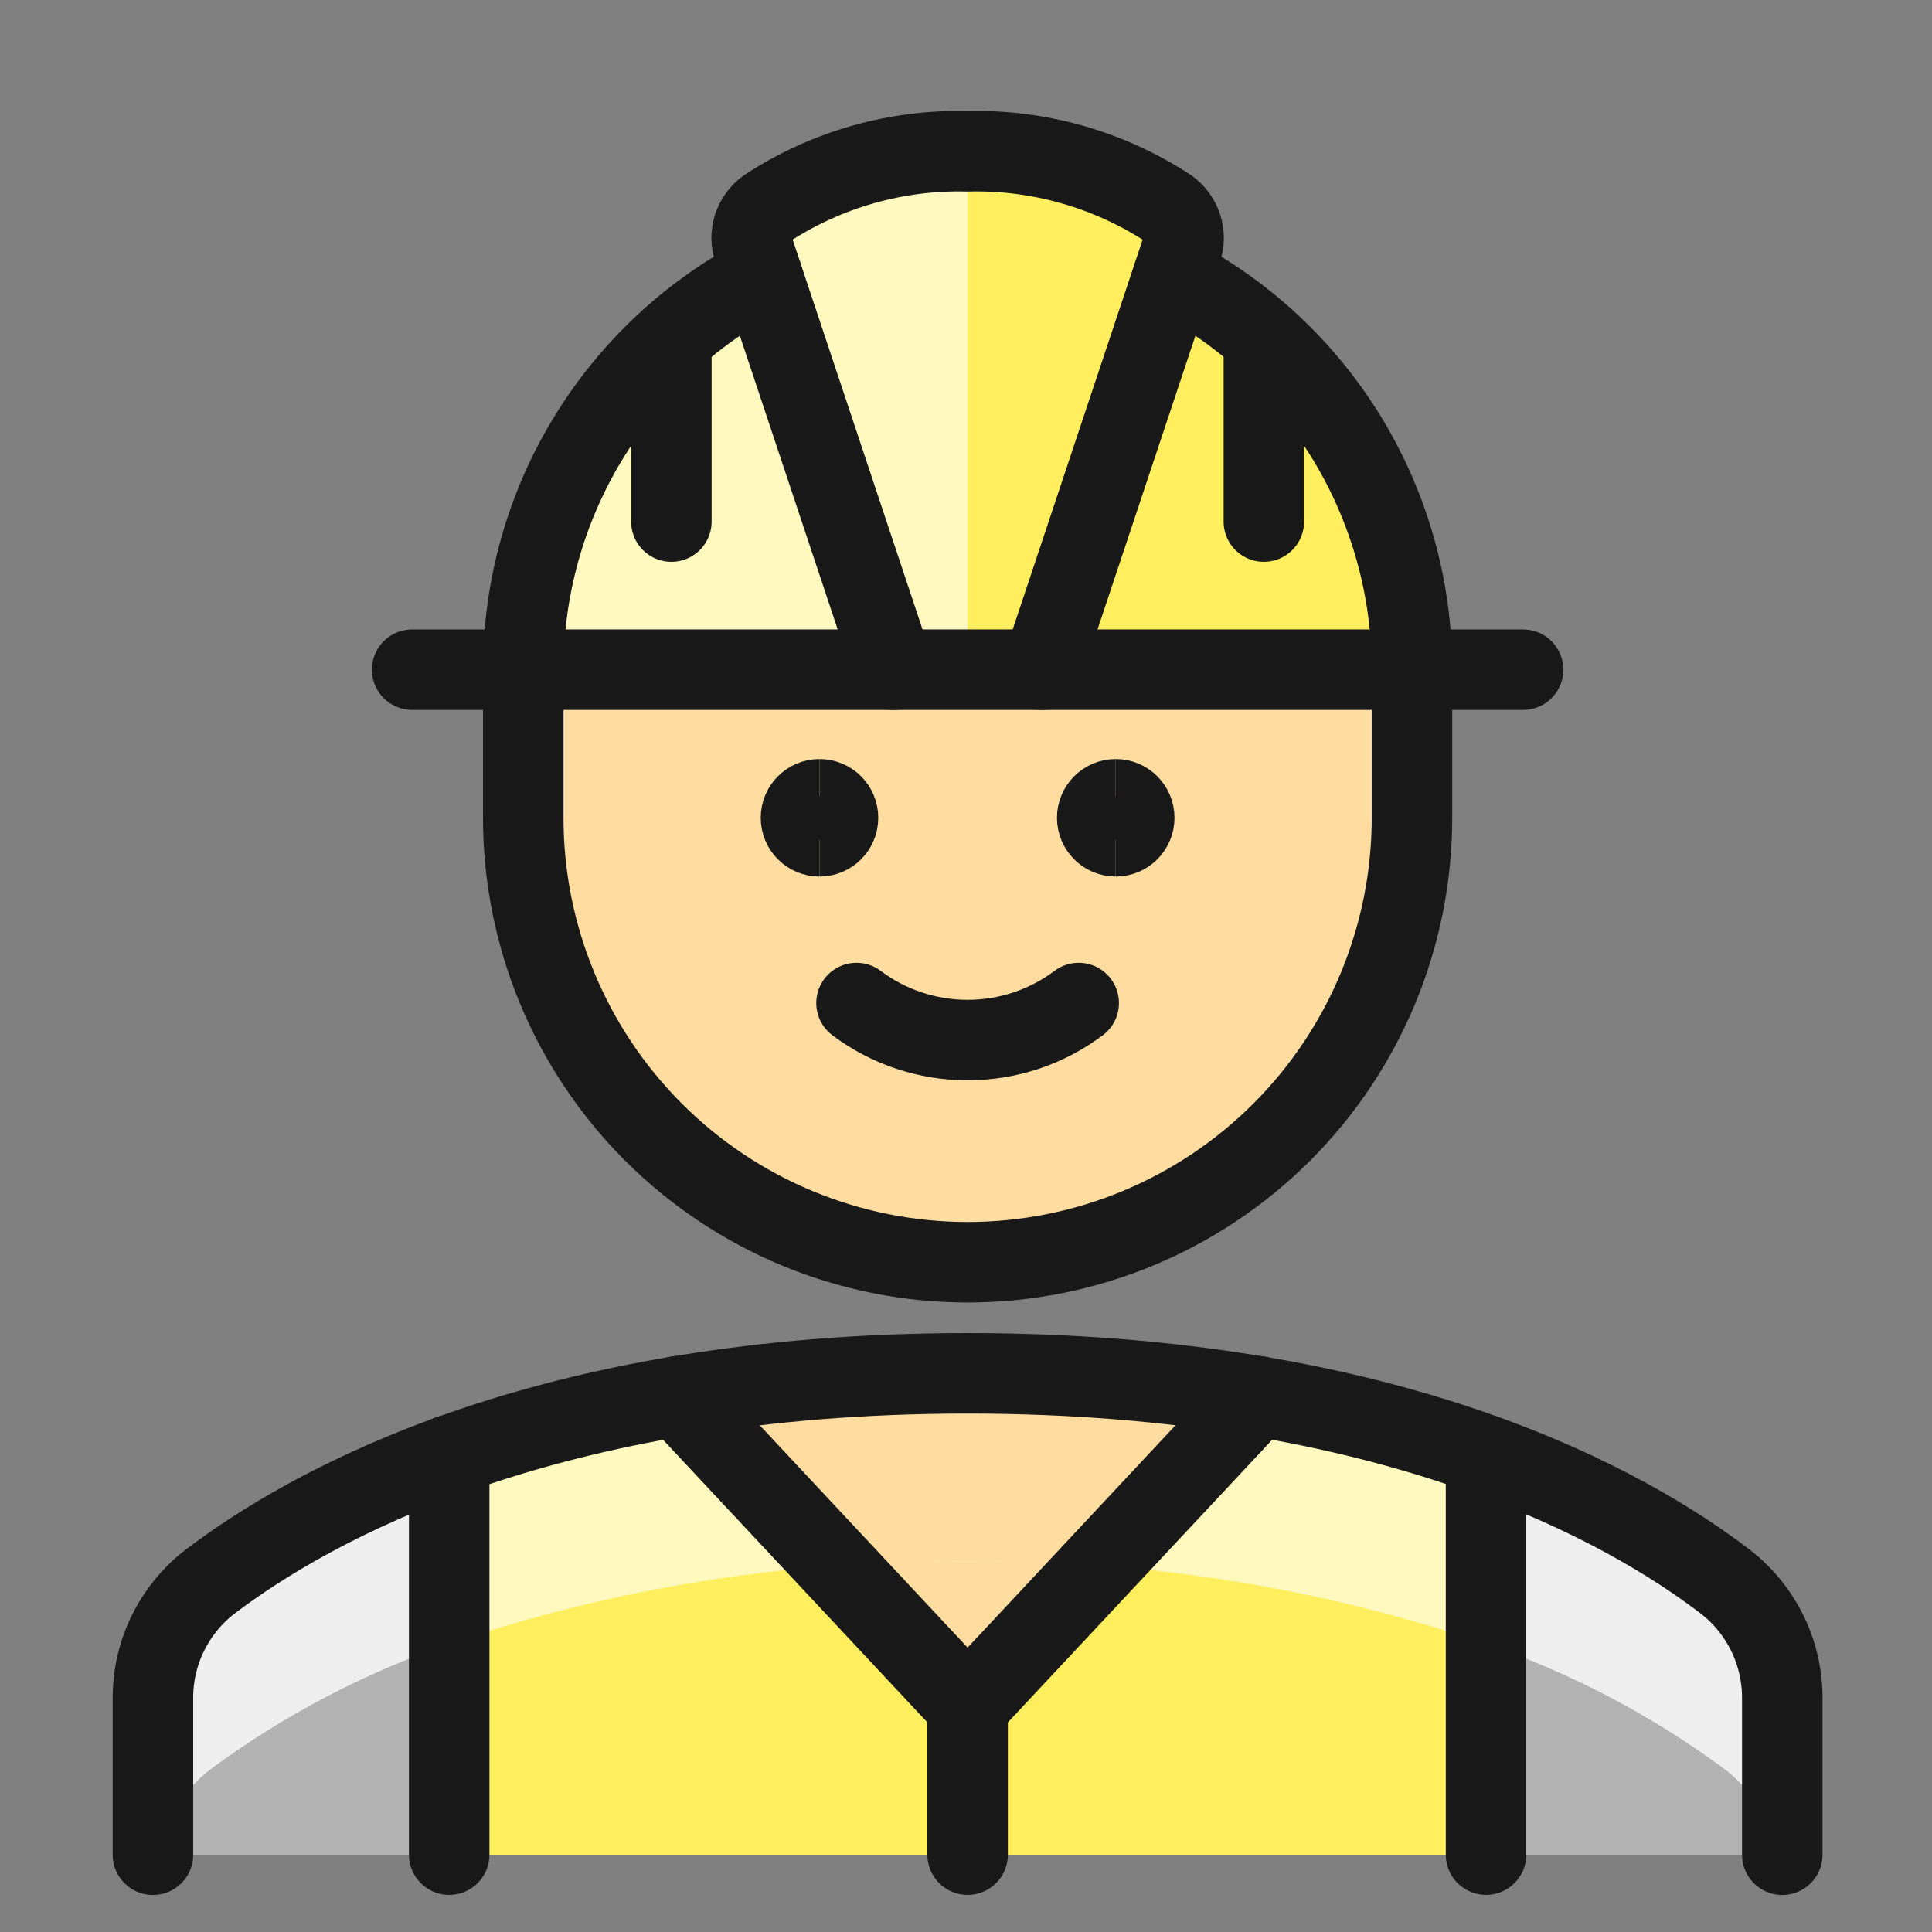
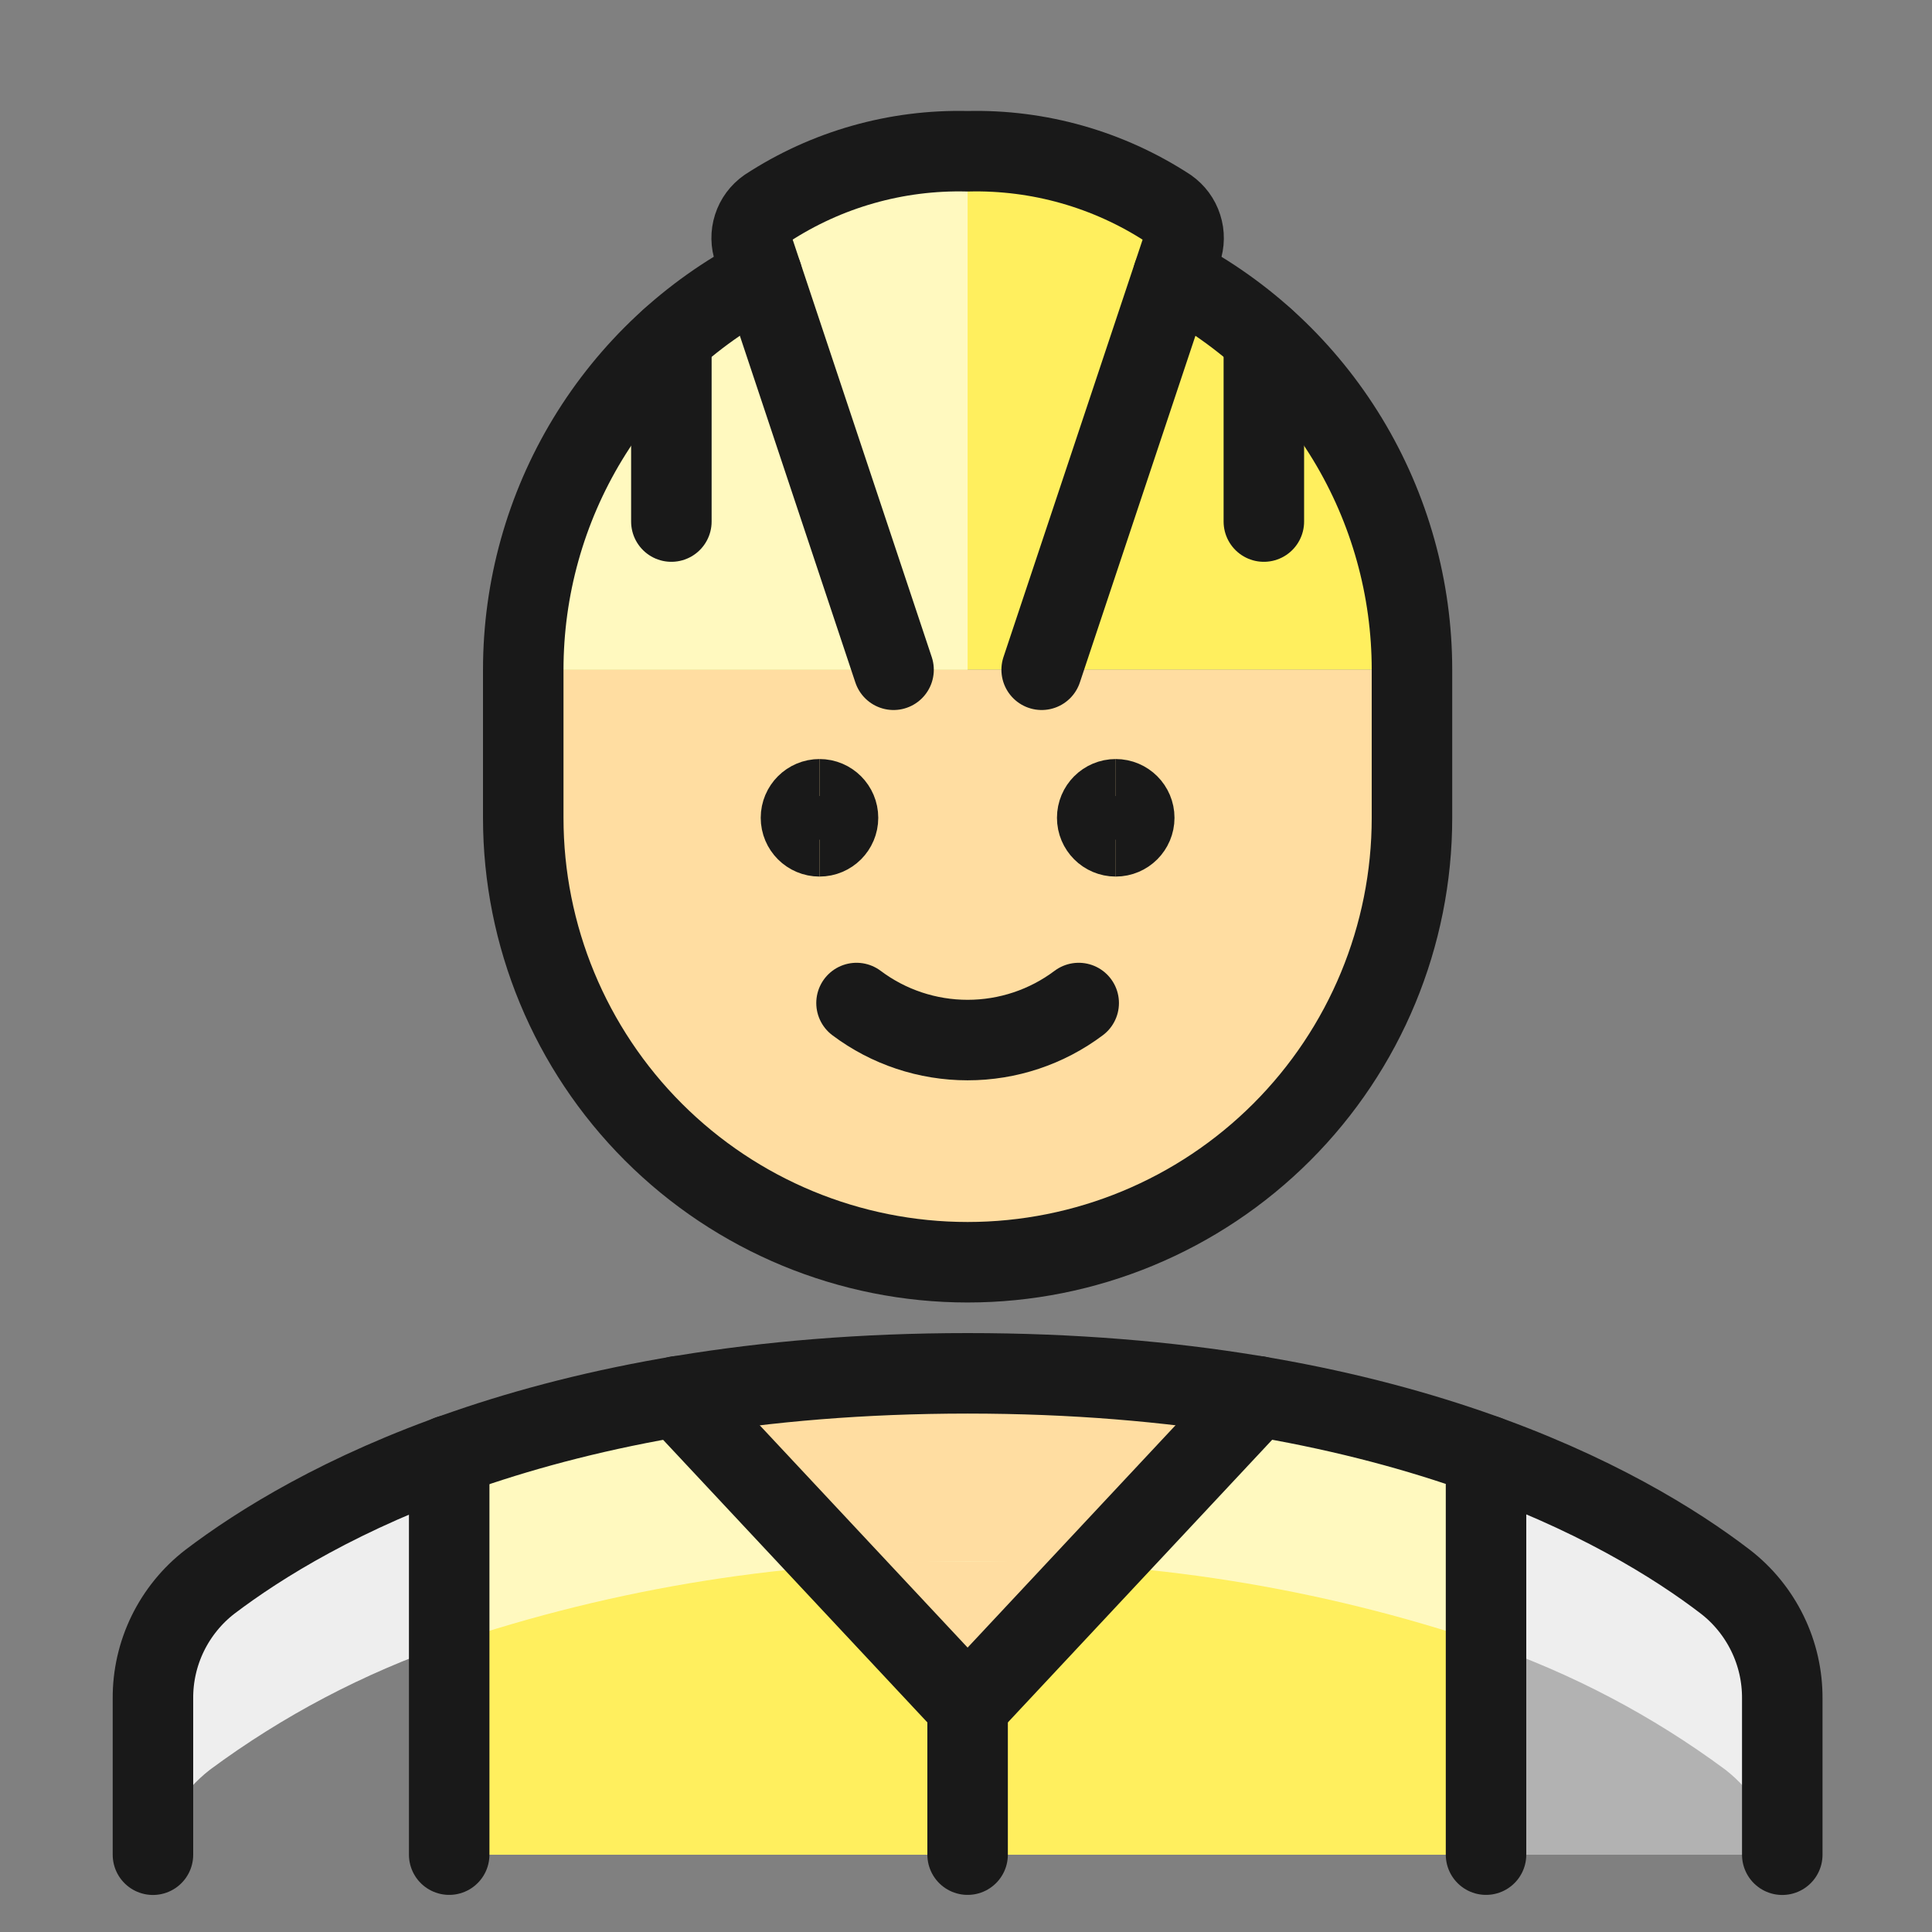
<svg xmlns="http://www.w3.org/2000/svg" fill="none" viewBox="-0.98 -0.5 24 24" id="Professions-Man-Construction-2--Streamline-Ultimate" height="24" width="24">
  <rect x="-0.98" y="-0.5" width="24" height="24" fill="#808080" stroke="none" />
  <desc>
    Professions Man Construction 2 Streamline Icon: https://streamlinehq.com
  </desc>
  <path fill="#ffef5e" d="M16.56 7.82H5.52c-0.001 -1.01 0.276 -2 0.8 -2.863 0.524 -0.863 1.275 -1.565 2.172 -2.03l-0.11 -0.323c-0.033 -0.092 -0.034 -0.192 -0.004 -0.285 0.03 -0.093 0.09 -0.173 0.17 -0.229 0.739 -0.486 1.609 -0.734 2.493 -0.71 0.884 -0.024 1.754 0.223 2.493 0.709 0.08 0.056 0.14 0.136 0.17 0.229 0.03 0.093 0.028 0.193 -0.004 0.285l-0.11 0.323c0.896 0.465 1.648 1.167 2.172 2.03 0.524 0.863 0.801 1.854 0.8 2.863Z" stroke-width="1" />
  <path fill="#ffdda1" d="M16.56 7.82v1.84c0 1.464 -0.582 2.868 -1.617 3.903C13.908 14.598 12.504 15.18 11.04 15.18c-1.464 0 -2.868 -0.582 -3.903 -1.617C6.102 12.528 5.52 11.124 5.52 9.66v-1.84" stroke-width="1" />
  <path fill="#fff9bf" d="M11.04 1.38c-0.884 -0.024 -1.754 0.223 -2.493 0.709 -0.08 0.056 -0.14 0.136 -0.17 0.229 -0.03 0.093 -0.028 0.193 0.004 0.285l0.11 0.323c-0.896 0.465 -1.648 1.167 -2.172 2.03C5.796 5.82 5.519 6.81 5.52 7.82h5.52v-6.44Z" stroke-width="1" />
  <path fill="#ffef5e" d="M17.48 17.583V22.54H4.6v-4.957c2.07 -0.715 4.25 -1.062 6.44 -1.023 2.19 -0.039 4.37 0.308 6.44 1.023Z" stroke-width="1" />
-   <path fill="#b2b2b2" d="M1.628 19.147c0.905 -0.67 1.907 -1.197 2.972 -1.564V22.54H0.92v-1.939c-0.001 -0.28 0.062 -0.557 0.185 -0.809 0.123 -0.252 0.302 -0.473 0.523 -0.644Z" stroke-width="1" />
  <path fill="#b2b2b2" d="M21.16 20.601V22.54h-3.68v-4.957c1.065 0.367 2.067 0.894 2.972 1.564 0.222 0.172 0.401 0.392 0.523 0.644 0.123 0.252 0.186 0.529 0.185 0.809Z" stroke-width="1" />
  <path fill="#ffdda1" d="M14.637 16.856 11.04 20.7l-3.597 -3.844c1.188 -0.203 2.392 -0.302 3.597 -0.296 1.205 -0.006 2.409 0.093 3.597 0.296Z" stroke-width="1" />
  <path fill="#fff9bf" d="M17.48 17.583v2.337c-2.073 -0.702 -4.251 -1.048 -6.44 -1.022 -2.189 -0.025 -4.366 0.32 -6.44 1.022v-2.337c2.073 -0.704 4.251 -1.05 6.44 -1.023 2.189 -0.027 4.367 0.319 6.44 1.023Z" stroke-width="1" />
  <path fill="#eeeeee" d="M4.6 17.583v2.337c-1.065 0.367 -2.067 0.894 -2.972 1.564 -0.338 0.263 -0.573 0.637 -0.662 1.056H0.92v-1.939c-0.001 -0.28 0.062 -0.557 0.185 -0.809 0.123 -0.252 0.302 -0.473 0.523 -0.644 0.905 -0.67 1.907 -1.197 2.972 -1.564Z" stroke-width="1" />
  <path fill="#eeeeee" d="M21.16 20.601V22.54h-0.046c-0.09 -0.419 -0.324 -0.794 -0.662 -1.057 -0.905 -0.67 -1.907 -1.197 -2.972 -1.564v-2.337c1.065 0.367 2.067 0.894 2.972 1.564 0.222 0.172 0.401 0.393 0.524 0.645 0.123 0.252 0.186 0.529 0.185 0.81Z" stroke-width="1" />
  <path fill="#ffdda1" d="M14.637 16.856 12.678 18.952l-0.009 0.009c-0.368 -0.04 -1.034 -0.065 -1.628 -0.065 -0.594 0 -1.262 0.025 -1.628 0.065l-0.009 -0.009 -1.96 -2.098c1.188 -0.203 2.392 -0.301 3.597 -0.294 1.205 -0.006 2.409 0.093 3.597 0.296Z" stroke-width="1" />
  <path fill="#ffdda1" d="M9.402 18.952c0.166 -0.009 0.331 -0.019 0.506 -0.028 -0.166 0.008 -0.331 0.018 -0.497 0.037 -0.11 0 -0.212 0.008 -0.322 0.018 0.101 -0.008 0.212 -0.017 0.313 -0.028Z" stroke-width="1" />
  <path fill="#ffdda1" d="M12.99 18.981c-0.11 -0.01 -0.212 -0.018 -0.322 -0.018 -0.166 -0.018 -0.331 -0.029 -0.497 -0.037 0.175 0.008 0.34 0.018 0.506 0.028 0.101 0.009 0.212 0.017 0.313 0.028Z" stroke-width="1" />
  <path stroke="#191919" stroke-linecap="round" stroke-linejoin="round" d="M12.42 11.96c-0.398 0.299 -0.882 0.46 -1.38 0.46s-0.982 -0.161 -1.38 -0.46" stroke-width="1" />
  <path stroke="#191919" d="M9.2 9.889c-0.127 0 -0.23 -0.103 -0.23 -0.23s0.103 -0.23 0.23 -0.23" stroke-width="1" />
  <path stroke="#191919" d="M9.2 9.889c0.127 0 0.23 -0.103 0.23 -0.23s-0.103 -0.23 -0.23 -0.23" stroke-width="1" />
  <path stroke="#191919" d="M12.88 9.889c-0.127 0 -0.23 -0.103 -0.23 -0.23s0.103 -0.23 0.23 -0.23" stroke-width="1" />
  <path stroke="#191919" d="M12.88 9.889c0.127 0 0.23 -0.103 0.23 -0.23s-0.103 -0.23 -0.23 -0.23" stroke-width="1" />
  <path stroke="#191919" stroke-linecap="round" stroke-linejoin="round" d="M7.436 16.845 11.04 20.699l3.604 -3.854" stroke-width="1" />
-   <path stroke="#191919" stroke-linecap="round" stroke-linejoin="round" d="M4.14 7.819h13.8" stroke-width="1" />
  <path stroke="#191919" stroke-linecap="round" stroke-linejoin="round" d="M8.488 2.923c-0.895 0.467 -1.645 1.17 -2.169 2.034C5.796 5.82 5.52 6.81 5.52 7.82v1.84c0 1.464 0.582 2.868 1.617 3.903C8.172 14.598 9.576 15.18 11.04 15.18s2.868 -0.582 3.903 -1.617C15.978 12.528 16.56 11.124 16.56 9.66v-1.84c0 -1.009 -0.276 -2 -0.799 -2.863 -0.523 -0.863 -1.273 -1.567 -2.168 -2.033" stroke-width="1" />
  <path stroke="#191919" stroke-linecap="round" stroke-linejoin="round" d="m11.96 7.82 1.738 -5.214c0.032 -0.093 0.034 -0.194 0.003 -0.288 -0.03 -0.094 -0.09 -0.175 -0.171 -0.232 -0.739 -0.482 -1.608 -0.729 -2.49 -0.707 -0.883 -0.022 -1.751 0.224 -2.49 0.707 -0.081 0.057 -0.141 0.138 -0.171 0.232 -0.03 0.094 -0.029 0.195 0.004 0.288L10.12 7.82" stroke-width="1" />
  <path stroke="#191919" stroke-linecap="round" stroke-linejoin="round" d="M14.72 5.979V3.706" stroke-width="1" />
  <path stroke="#191919" stroke-linecap="round" stroke-linejoin="round" d="M7.36 5.979V3.706" stroke-width="1" />
  <path stroke="#191919" stroke-linecap="round" stroke-linejoin="round" d="M4.6 22.539v-4.96" stroke-width="1" />
  <path stroke="#191919" stroke-linecap="round" stroke-linejoin="round" d="M17.48 22.539v-4.96" stroke-width="1" />
  <path stroke="#191919" stroke-linecap="round" stroke-linejoin="round" d="M11.04 20.699v1.84" stroke-width="1" />
  <path stroke="#191919" stroke-linecap="round" stroke-linejoin="round" d="M21.16 22.54v-1.938c0.002 -0.281 -0.061 -0.558 -0.184 -0.81 -0.123 -0.252 -0.302 -0.473 -0.524 -0.644C19.228 18.21 16.312 16.56 11.04 16.56s-8.183 1.656 -9.412 2.589c-0.222 0.171 -0.401 0.392 -0.524 0.643 -0.123 0.252 -0.186 0.529 -0.184 0.809V22.54" stroke-width="1" />
</svg>